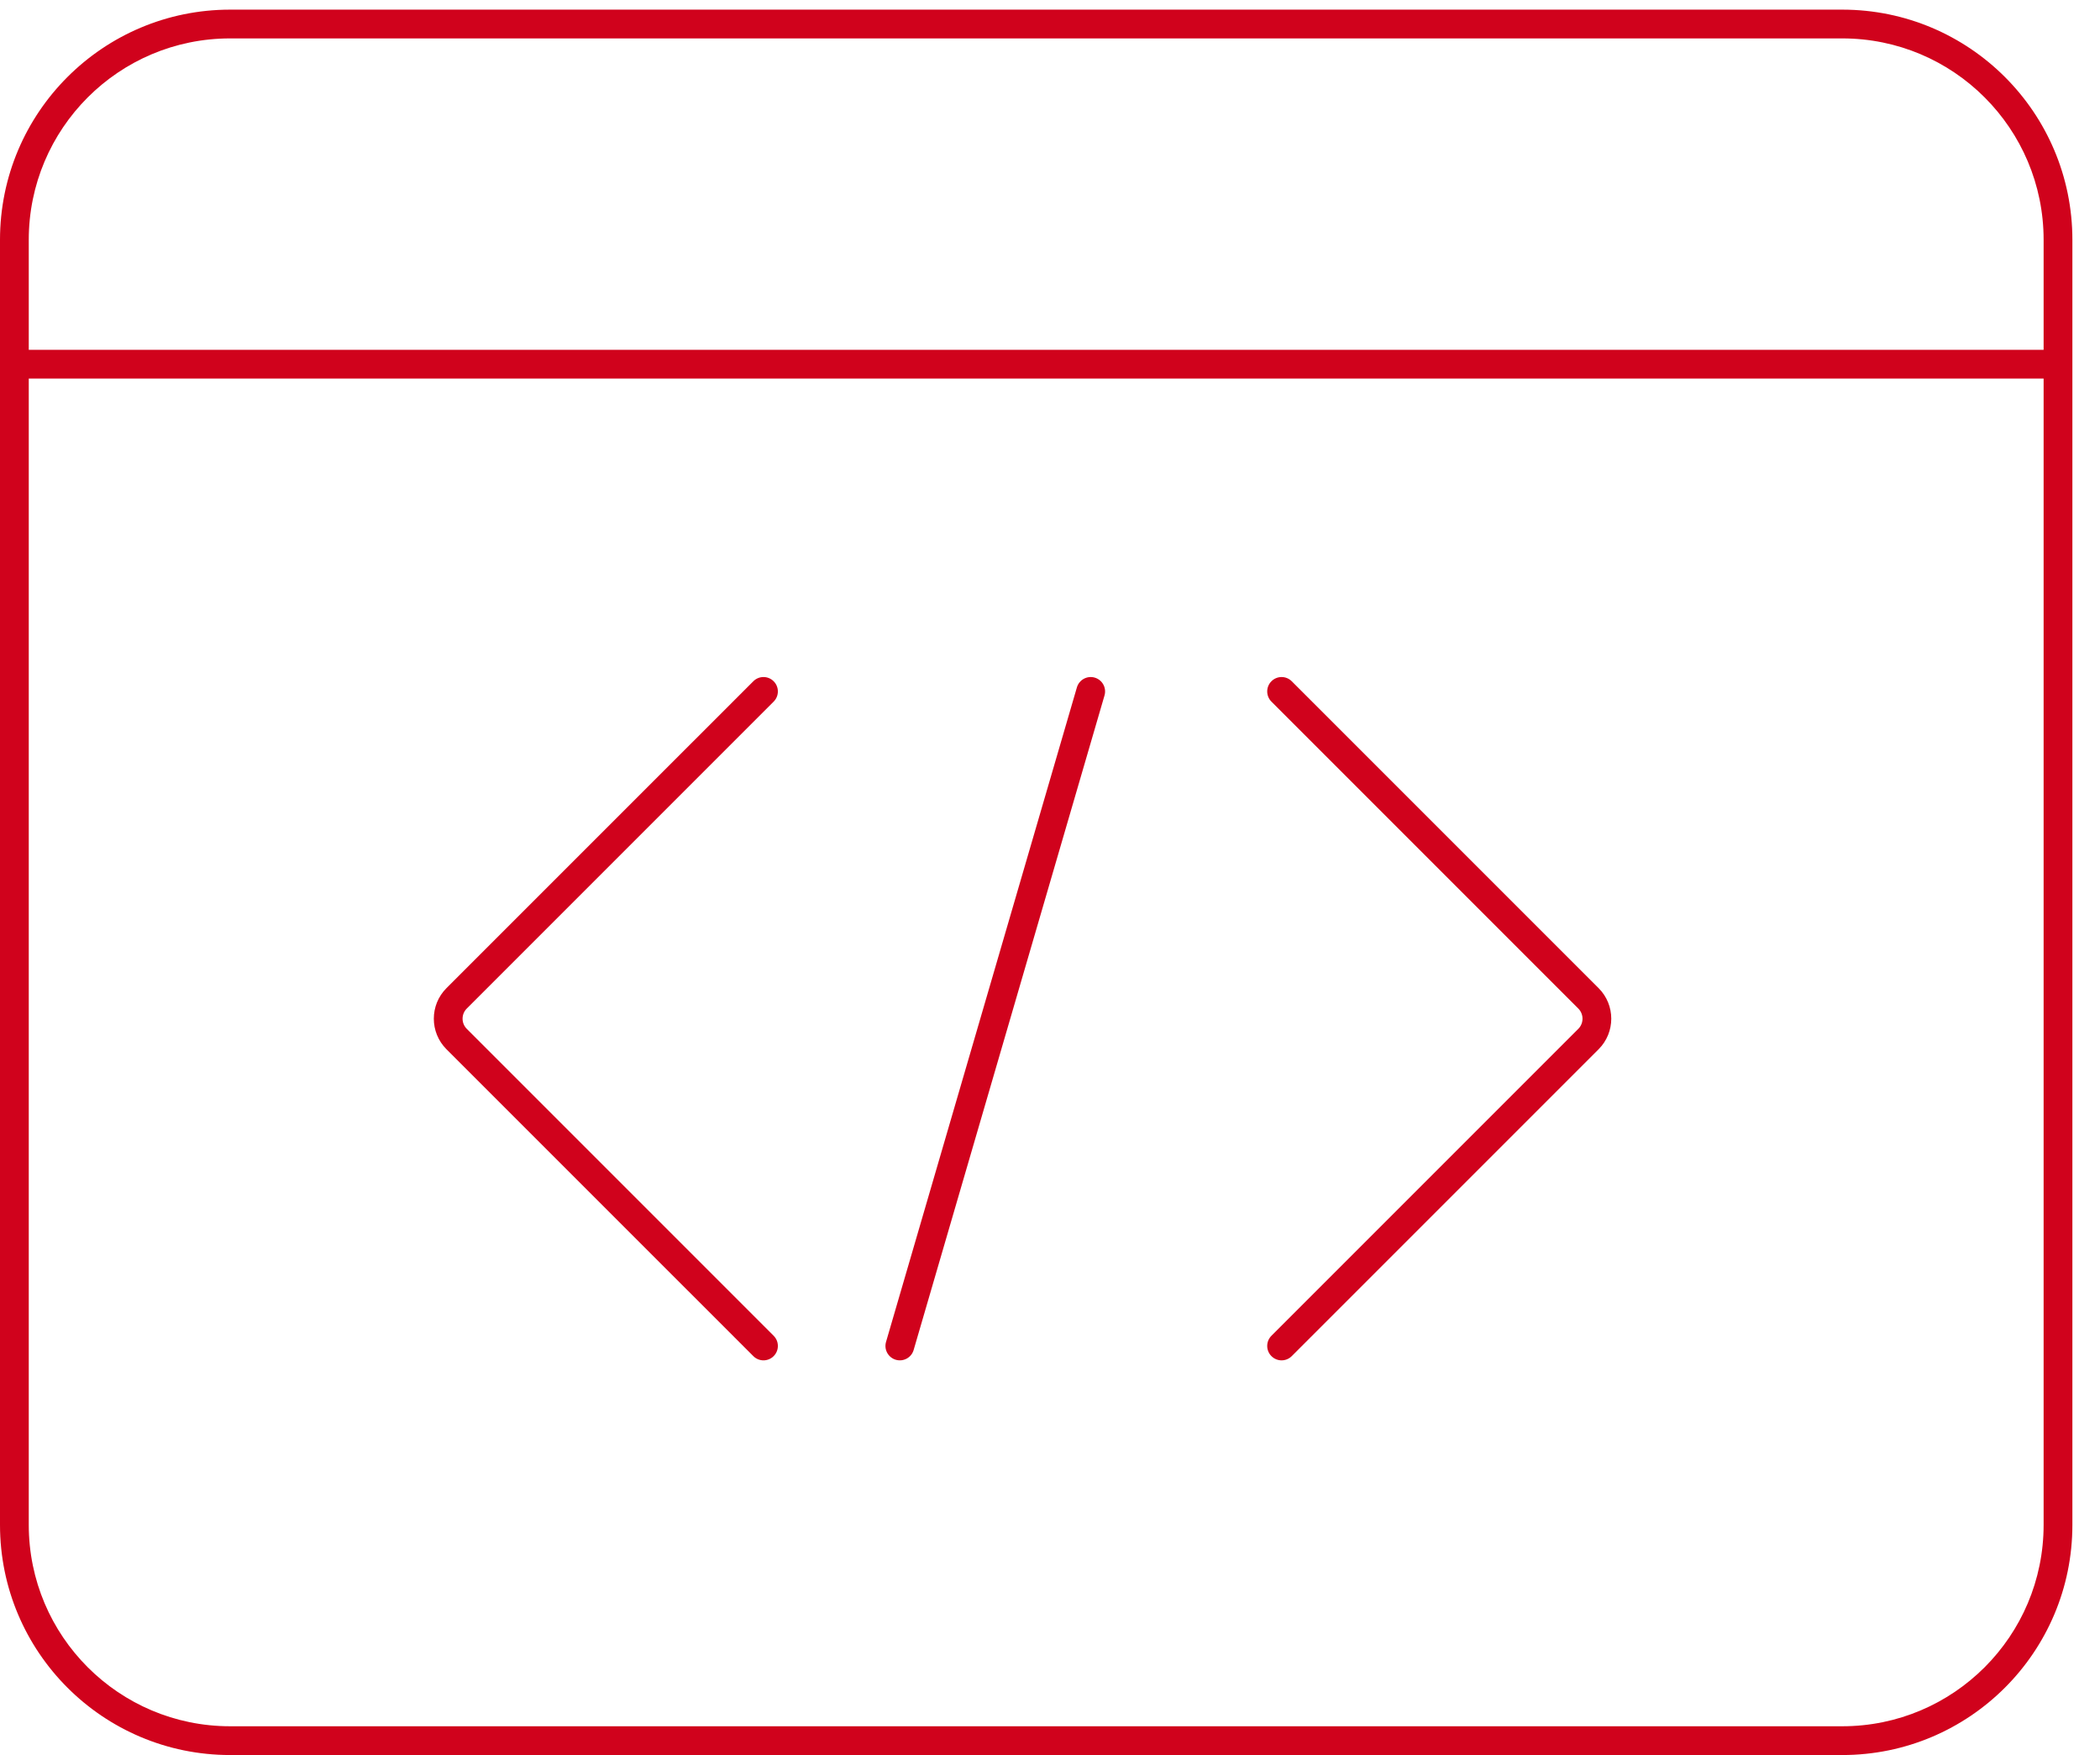
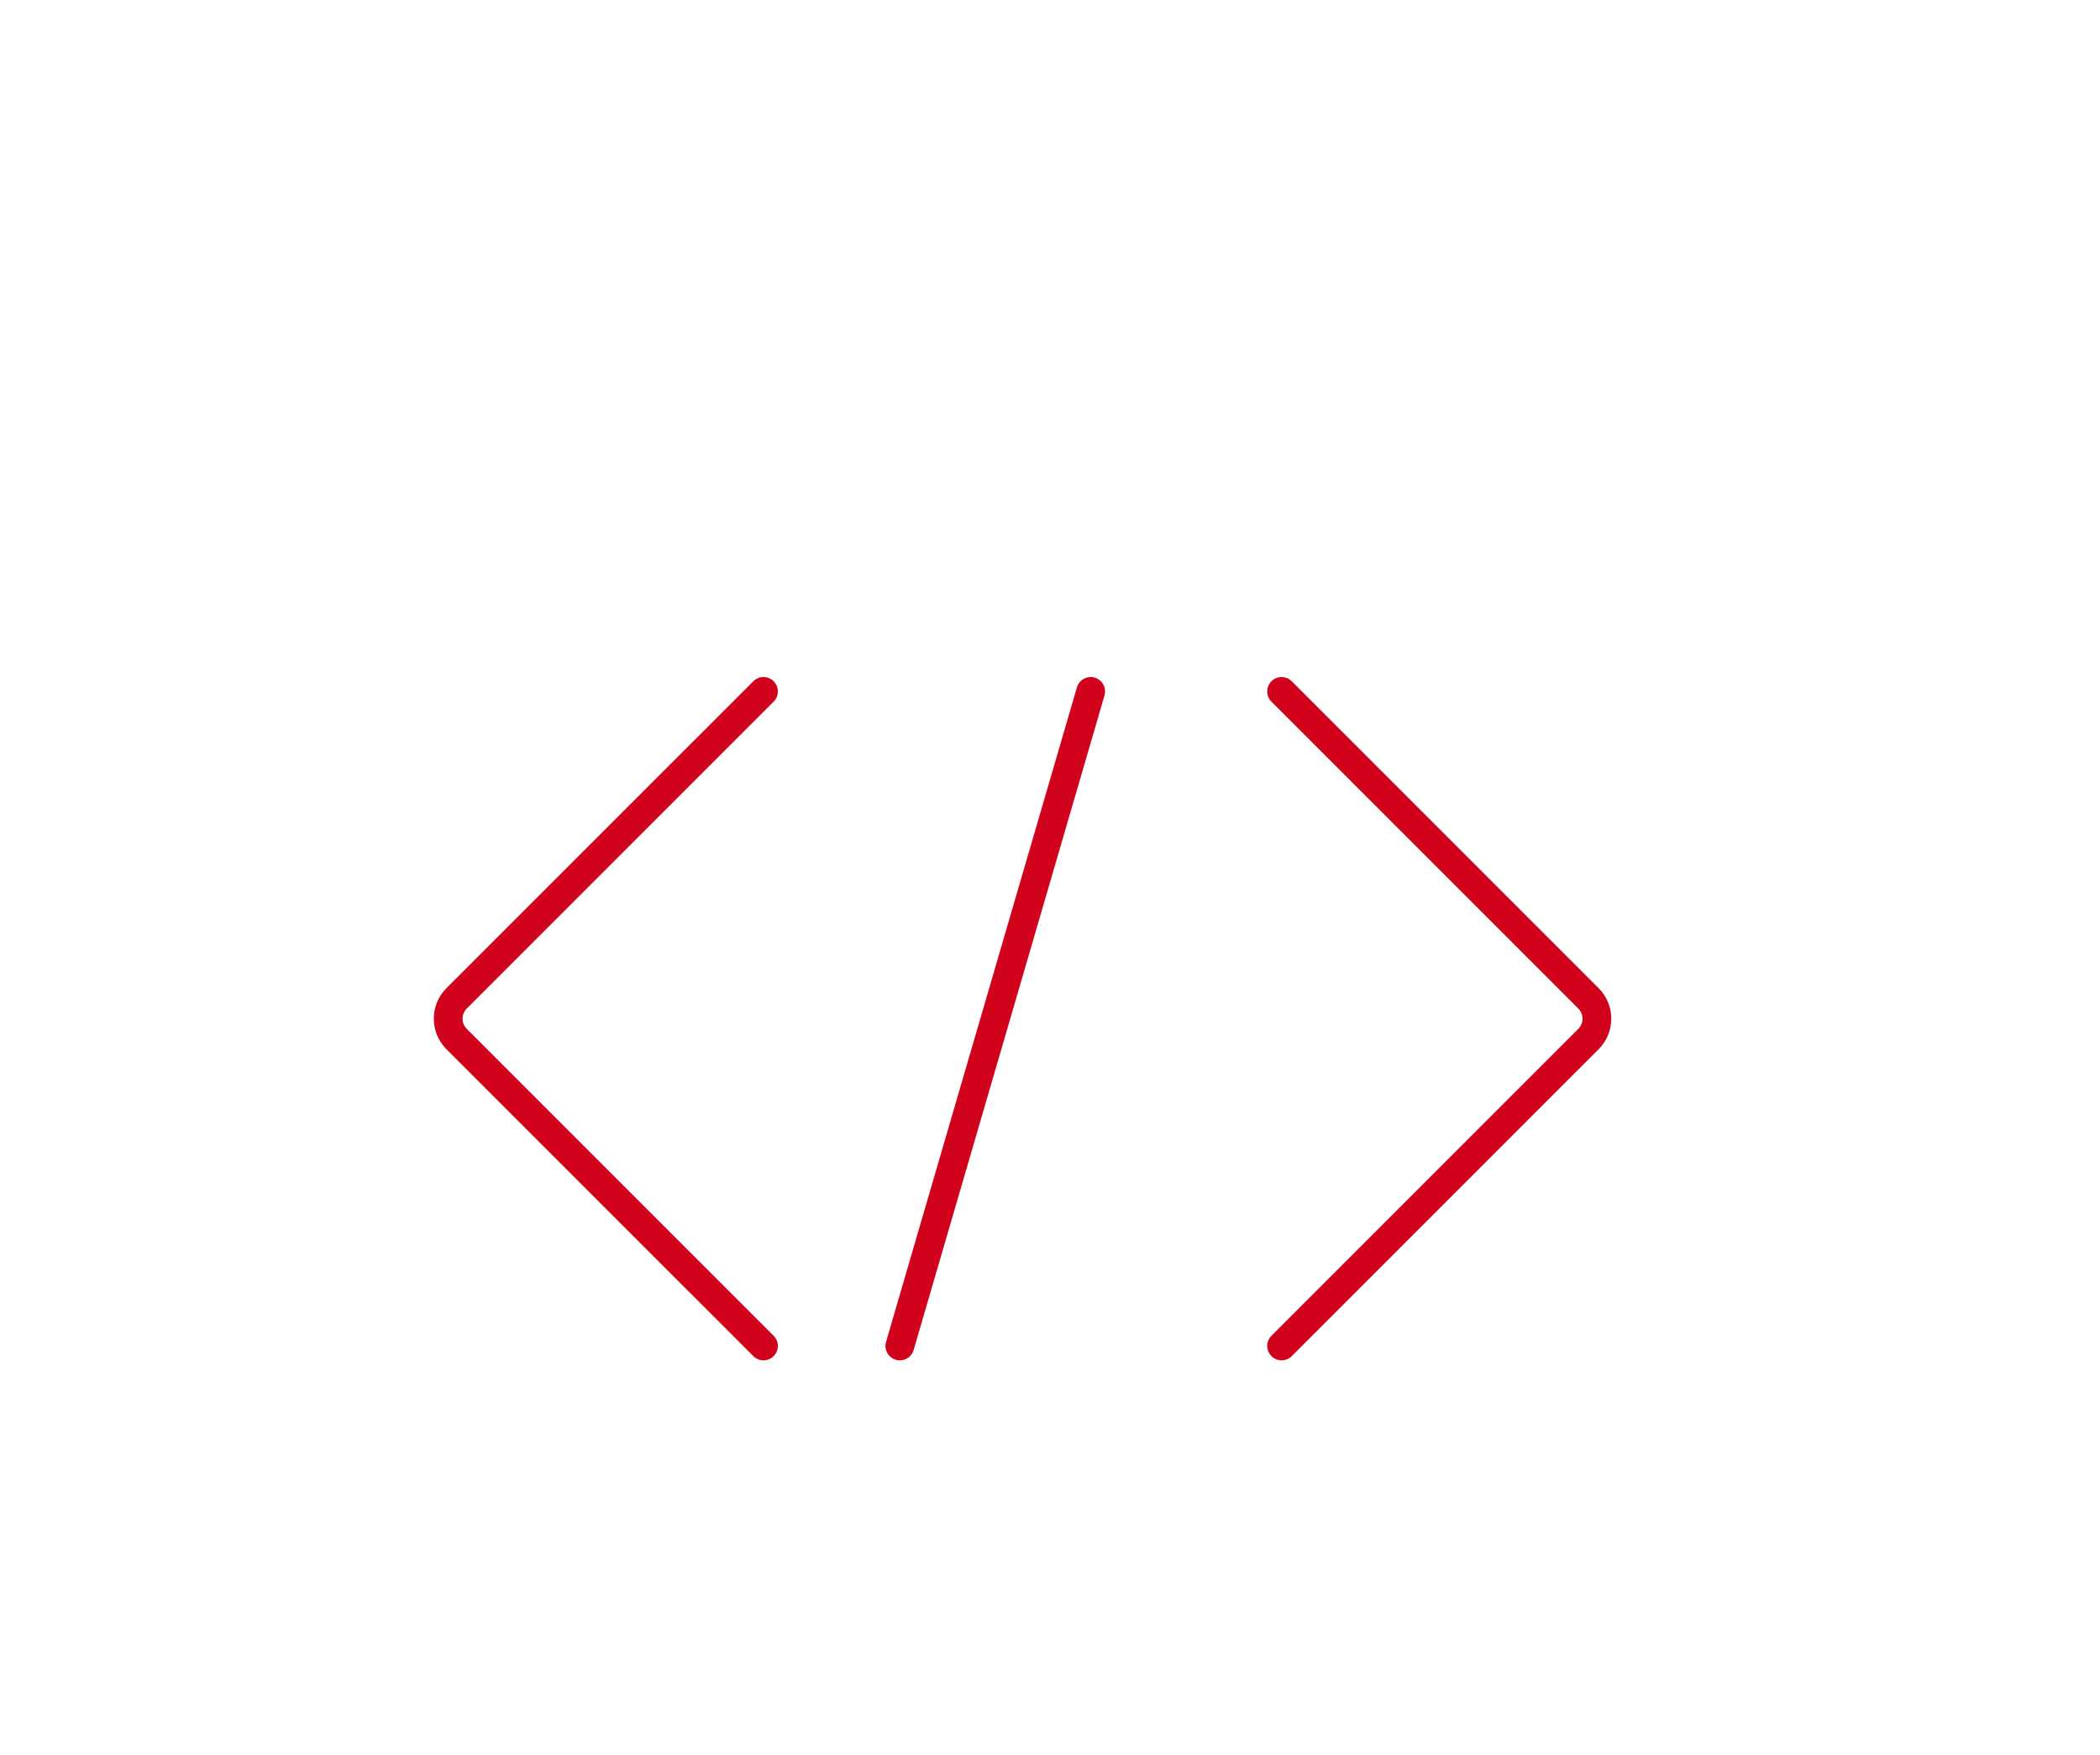
<svg xmlns="http://www.w3.org/2000/svg" width="73" height="61" viewBox="0 0 73 61" fill="none">
-   <path fill-rule="evenodd" clip-rule="evenodd" d="M1 12.158H71.04V8.335C71.04 4.469 67.906 1.335 64.04 1.335H8C4.134 1.335 1 4.469 1 8.335V12.158ZM0 8.335C0 3.917 3.582 0.335 8 0.335H64.04C68.458 0.335 72.04 3.917 72.04 8.335V53C72.04 57.418 68.458 61 64.04 61H8C3.582 61 0 57.418 0 53V8.335ZM71.04 13.158V53C71.04 56.866 67.906 60 64.04 60H8C4.134 60 1 56.866 1 53V13.158H71.04Z" fill="#D0021C" />
  <path fill-rule="evenodd" clip-rule="evenodd" d="M38.055 23.552C38.32 23.63 38.472 23.907 38.395 24.172L31.76 46.922C31.683 47.187 31.405 47.339 31.14 47.262C30.875 47.184 30.723 46.907 30.8 46.642L37.435 23.892C37.513 23.627 37.79 23.475 38.055 23.552ZM26.894 23.679C27.089 23.874 27.089 24.191 26.894 24.386L16.227 35.053C16.031 35.249 16.031 35.565 16.227 35.761L26.894 46.428C27.089 46.623 27.089 46.94 26.894 47.135C26.699 47.331 26.382 47.331 26.187 47.135L15.519 36.468C14.934 35.882 14.934 34.932 15.519 34.346L26.187 23.679C26.382 23.483 26.699 23.483 26.894 23.679ZM44.197 23.679C44.392 23.483 44.709 23.483 44.904 23.679L55.572 34.346C56.157 34.932 56.157 35.882 55.572 36.468L44.904 47.135C44.709 47.331 44.392 47.331 44.197 47.135C44.002 46.94 44.002 46.623 44.197 46.428L54.864 35.761C55.06 35.565 55.06 35.249 54.864 35.053L44.197 24.386C44.002 24.191 44.002 23.874 44.197 23.679Z" fill="#D0021C" />
</svg>